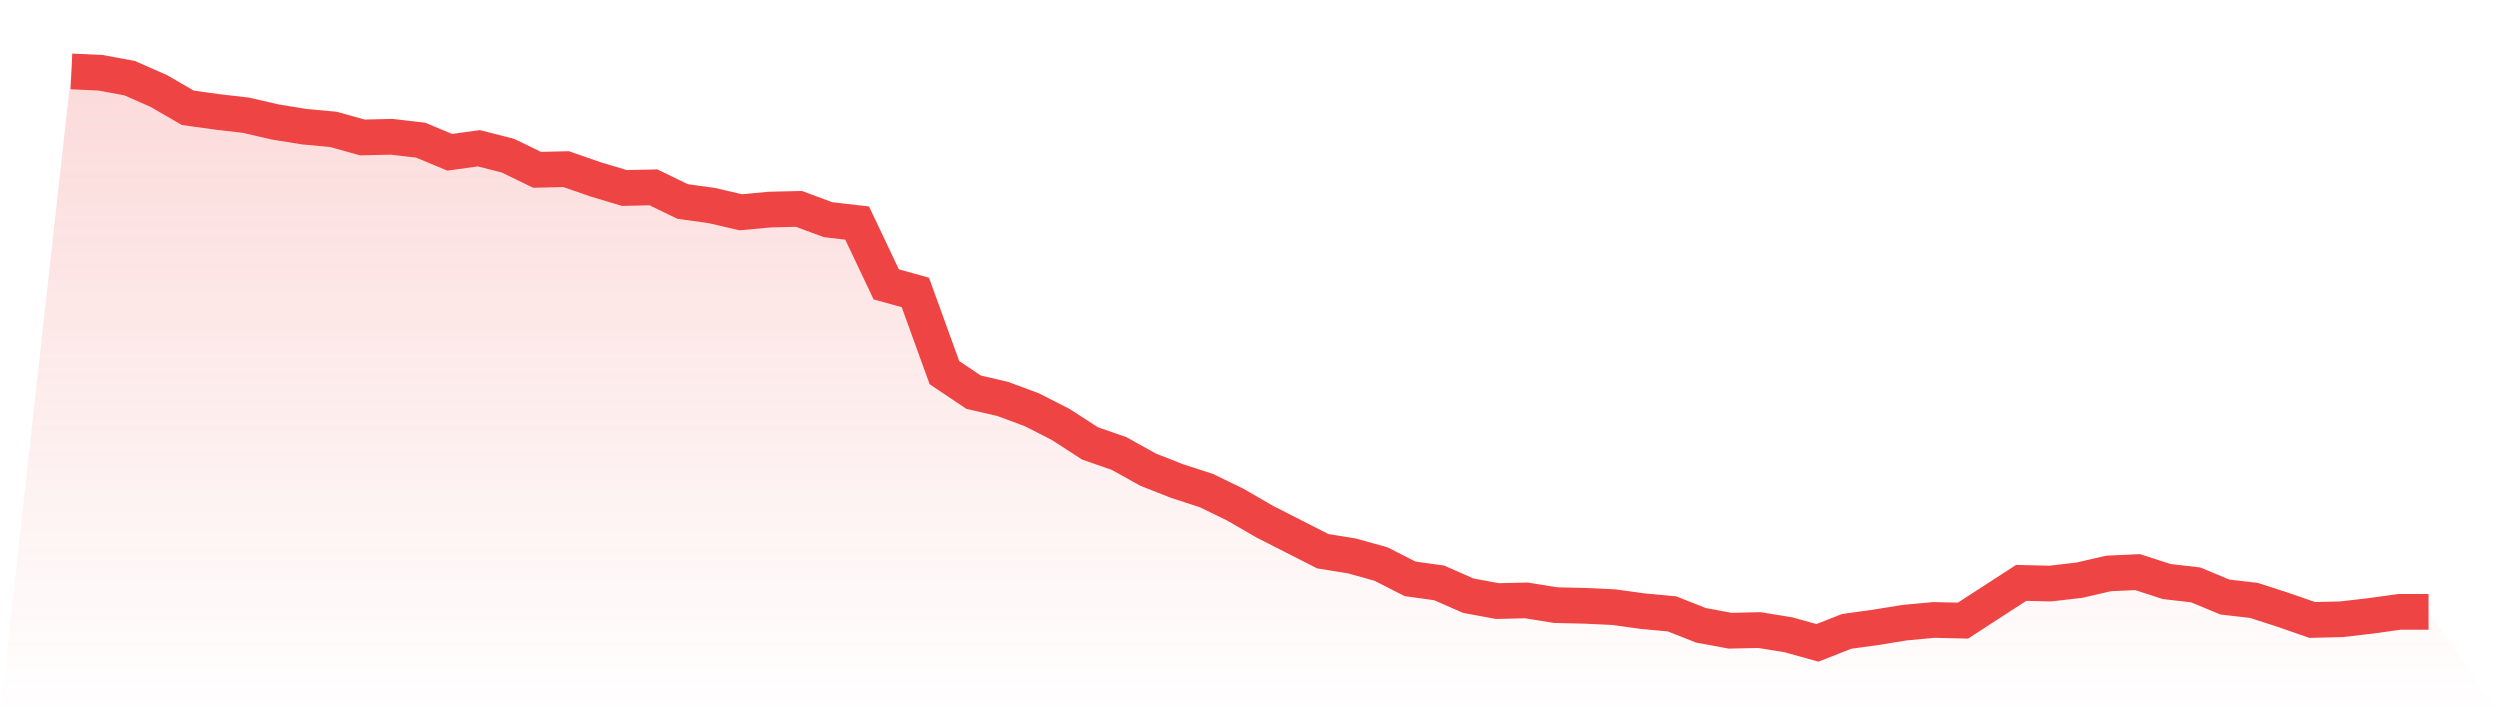
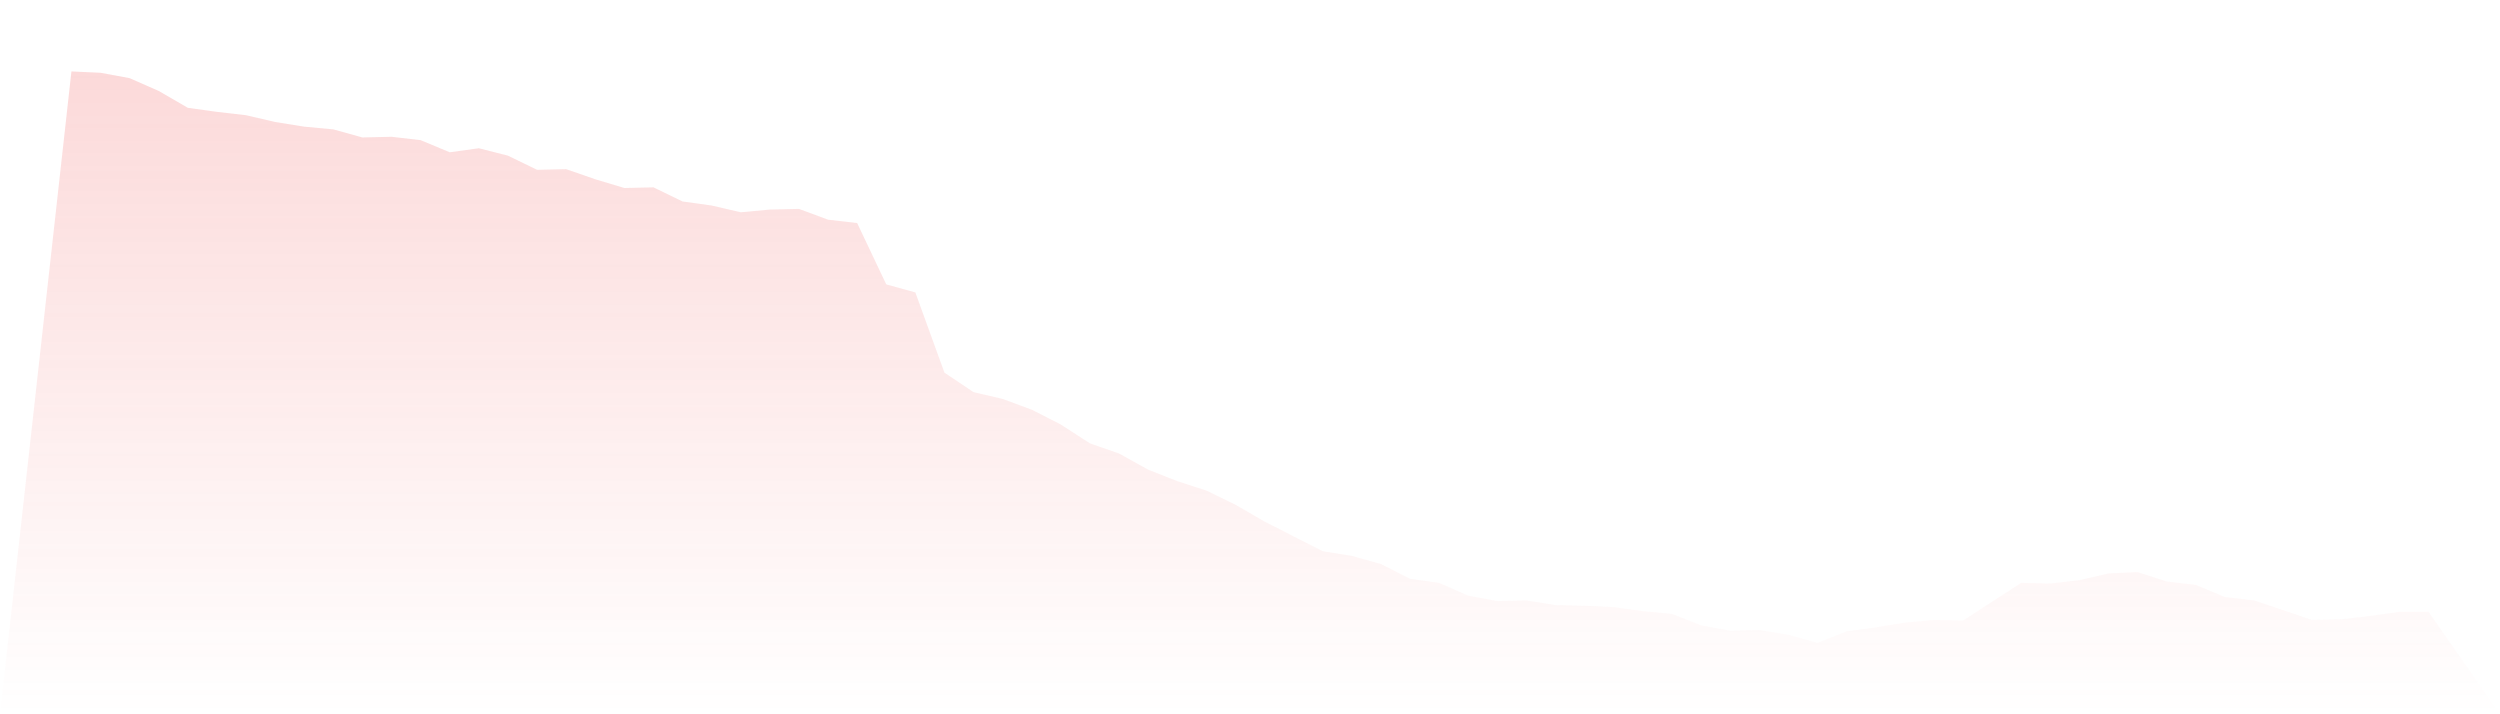
<svg xmlns="http://www.w3.org/2000/svg" viewBox="0 0 140 40">
  <defs>
    <linearGradient id="gradient" x1="0" x2="0" y1="0" y2="1">
      <stop offset="0%" stop-color="#ef4444" stop-opacity="0.2" />
      <stop offset="100%" stop-color="#ef4444" stop-opacity="0" />
    </linearGradient>
  </defs>
-   <path d="M4,4 L4,4 L5.63,4.075 L7.259,4.377 L8.889,5.094 L10.519,6.038 L12.148,6.264 L13.778,6.453 L15.407,6.83 L17.037,7.094 L18.667,7.245 L20.296,7.698 L21.926,7.66 L23.556,7.849 L25.185,8.528 L26.815,8.302 L28.444,8.717 L30.074,9.509 L31.704,9.472 L33.333,10.038 L34.963,10.528 L36.593,10.491 L38.222,11.283 L39.852,11.509 L41.481,11.887 L43.111,11.736 L44.741,11.698 L46.37,12.302 L48,12.491 L49.63,15.925 L51.259,16.377 L52.889,20.868 L54.519,21.962 L56.148,22.34 L57.778,22.943 L59.407,23.774 L61.037,24.83 L62.667,25.396 L64.296,26.302 L65.926,26.943 L67.556,27.472 L69.185,28.264 L70.815,29.208 L72.444,30.038 L74.074,30.868 L75.704,31.132 L77.333,31.585 L78.963,32.415 L80.593,32.642 L82.222,33.358 L83.852,33.66 L85.481,33.623 L87.111,33.887 L88.741,33.925 L90.37,34 L92,34.226 L93.63,34.377 L95.259,35.019 L96.889,35.321 L98.519,35.283 L100.148,35.547 L101.778,36 L103.407,35.358 L105.037,35.132 L106.667,34.868 L108.296,34.717 L109.926,34.755 L111.556,33.698 L113.185,32.642 L114.815,32.679 L116.444,32.491 L118.074,32.113 L119.704,32.038 L121.333,32.566 L122.963,32.755 L124.593,33.434 L126.222,33.623 L127.852,34.151 L129.481,34.717 L131.111,34.679 L132.741,34.491 L134.37,34.264 L136,34.264 L140,40 L0,40 z" fill="url(#gradient)" />
-   <path d="M4,4 L4,4 L5.63,4.075 L7.259,4.377 L8.889,5.094 L10.519,6.038 L12.148,6.264 L13.778,6.453 L15.407,6.83 L17.037,7.094 L18.667,7.245 L20.296,7.698 L21.926,7.66 L23.556,7.849 L25.185,8.528 L26.815,8.302 L28.444,8.717 L30.074,9.509 L31.704,9.472 L33.333,10.038 L34.963,10.528 L36.593,10.491 L38.222,11.283 L39.852,11.509 L41.481,11.887 L43.111,11.736 L44.741,11.698 L46.37,12.302 L48,12.491 L49.63,15.925 L51.259,16.377 L52.889,20.868 L54.519,21.962 L56.148,22.34 L57.778,22.943 L59.407,23.774 L61.037,24.83 L62.667,25.396 L64.296,26.302 L65.926,26.943 L67.556,27.472 L69.185,28.264 L70.815,29.208 L72.444,30.038 L74.074,30.868 L75.704,31.132 L77.333,31.585 L78.963,32.415 L80.593,32.642 L82.222,33.358 L83.852,33.66 L85.481,33.623 L87.111,33.887 L88.741,33.925 L90.37,34 L92,34.226 L93.63,34.377 L95.259,35.019 L96.889,35.321 L98.519,35.283 L100.148,35.547 L101.778,36 L103.407,35.358 L105.037,35.132 L106.667,34.868 L108.296,34.717 L109.926,34.755 L111.556,33.698 L113.185,32.642 L114.815,32.679 L116.444,32.491 L118.074,32.113 L119.704,32.038 L121.333,32.566 L122.963,32.755 L124.593,33.434 L126.222,33.623 L127.852,34.151 L129.481,34.717 L131.111,34.679 L132.741,34.491 L134.37,34.264 L136,34.264" fill="none" stroke="#ef4444" stroke-width="2" />
+   <path d="M4,4 L4,4 L5.63,4.075 L7.259,4.377 L8.889,5.094 L10.519,6.038 L12.148,6.264 L13.778,6.453 L15.407,6.83 L17.037,7.094 L18.667,7.245 L20.296,7.698 L21.926,7.66 L23.556,7.849 L25.185,8.528 L26.815,8.302 L28.444,8.717 L30.074,9.509 L31.704,9.472 L33.333,10.038 L34.963,10.528 L36.593,10.491 L38.222,11.283 L39.852,11.509 L41.481,11.887 L43.111,11.736 L44.741,11.698 L46.37,12.302 L48,12.491 L49.63,15.925 L51.259,16.377 L52.889,20.868 L54.519,21.962 L56.148,22.34 L57.778,22.943 L59.407,23.774 L61.037,24.83 L62.667,25.396 L64.296,26.302 L65.926,26.943 L67.556,27.472 L69.185,28.264 L70.815,29.208 L72.444,30.038 L74.074,30.868 L75.704,31.132 L77.333,31.585 L78.963,32.415 L80.593,32.642 L82.222,33.358 L83.852,33.66 L85.481,33.623 L87.111,33.887 L88.741,33.925 L90.37,34 L92,34.226 L93.63,34.377 L95.259,35.019 L96.889,35.321 L98.519,35.283 L100.148,35.547 L101.778,36 L103.407,35.358 L105.037,35.132 L106.667,34.868 L108.296,34.717 L109.926,34.755 L111.556,33.698 L113.185,32.642 L114.815,32.679 L116.444,32.491 L118.074,32.113 L119.704,32.038 L121.333,32.566 L122.963,32.755 L124.593,33.434 L126.222,33.623 L129.481,34.717 L131.111,34.679 L132.741,34.491 L134.37,34.264 L136,34.264 L140,40 L0,40 z" fill="url(#gradient)" />
</svg>